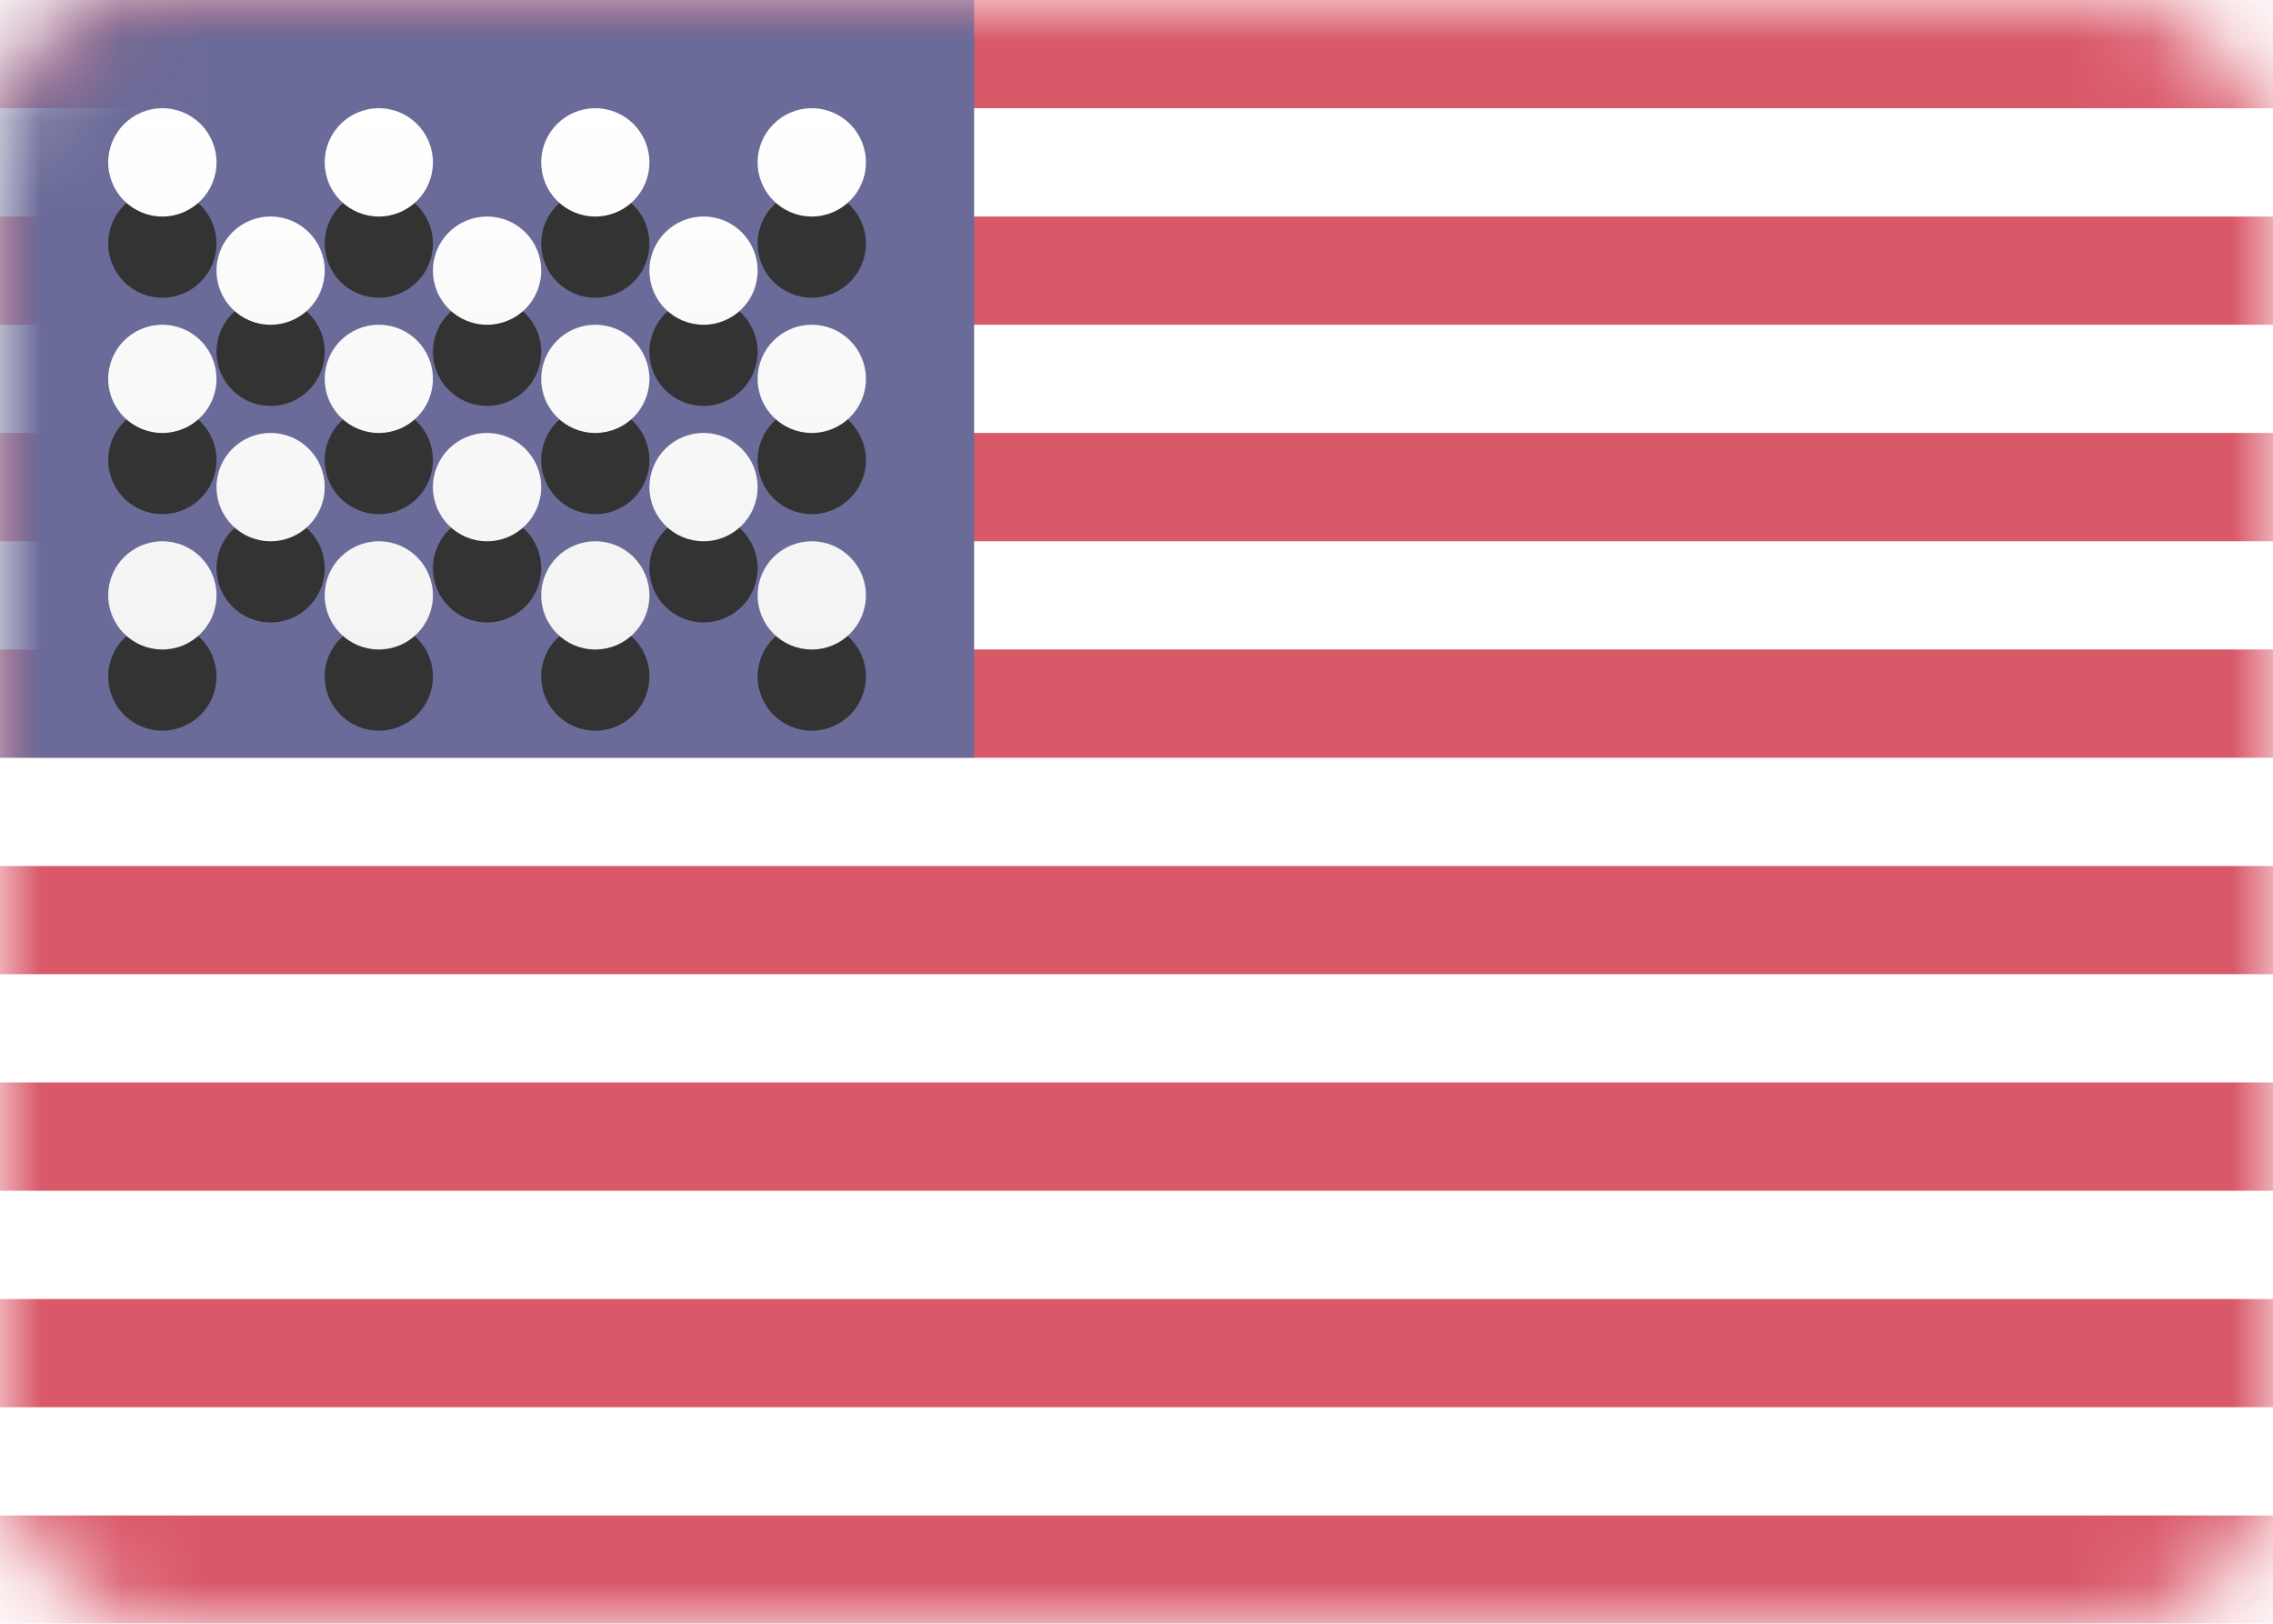
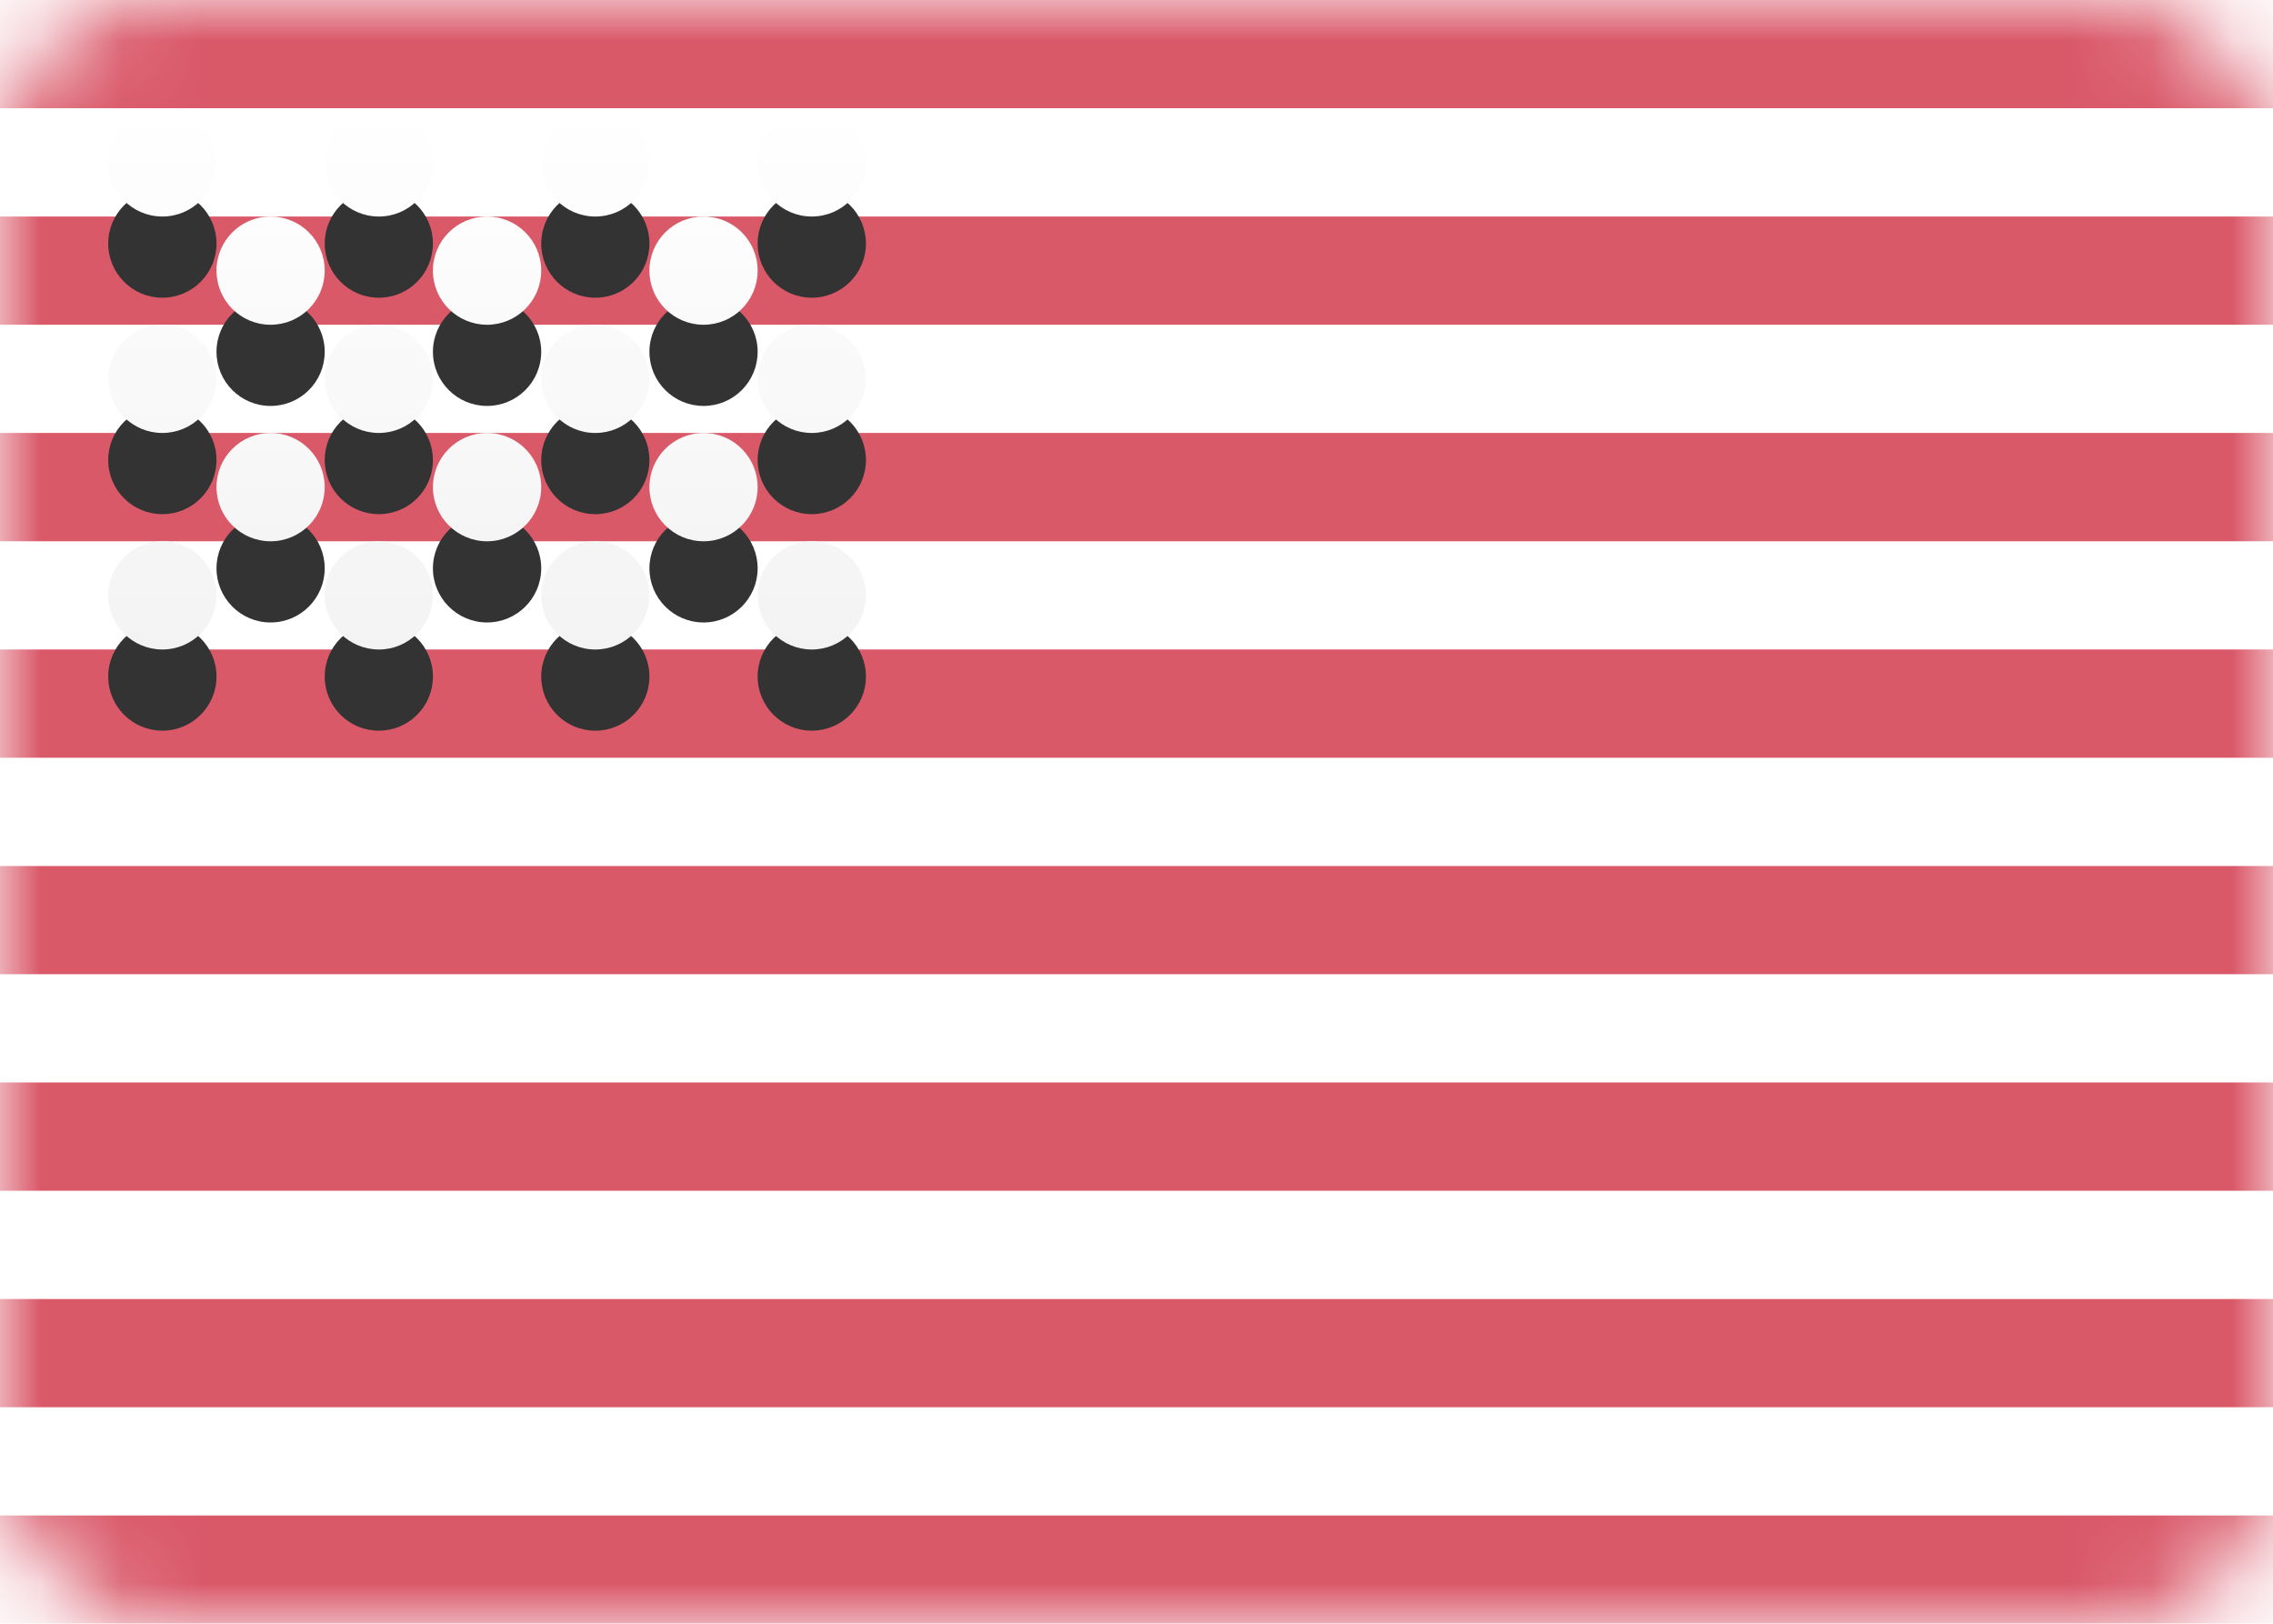
<svg xmlns="http://www.w3.org/2000/svg" xmlns:xlink="http://www.w3.org/1999/xlink" width="28px" height="20px" viewBox="0 0 28 20" version="1.1">
  <title>3D3F8C76-0F2B-49A6-BC7F-5BAC0F18B91E</title>
  <desc>Created with sketchtool.</desc>
  <defs>
    <rect id="path-1" x="0" y="0" width="28" height="20" rx="2" />
    <linearGradient x1="50%" y1="0%" x2="50%" y2="100%" id="linearGradient-3">
      <stop stop-color="#FFFFFF" offset="0%" />
      <stop stop-color="#F0F0F0" offset="100%" />
    </linearGradient>
    <path d="M2,2.667 C2.368,2.667 2.667,2.368 2.667,2 C2.667,1.632 2.368,1.333 2,1.333 C1.632,1.333 1.333,1.632 1.333,2 C1.333,2.368 1.632,2.667 2,2.667 Z M4.667,2.667 C5.035,2.667 5.333,2.368 5.333,2 C5.333,1.632 5.035,1.333 4.667,1.333 C4.298,1.333 4,1.632 4,2 C4,2.368 4.298,2.667 4.667,2.667 Z M7.333,2.667 C7.702,2.667 8,2.368 8,2 C8,1.632 7.702,1.333 7.333,1.333 C6.965,1.333 6.667,1.632 6.667,2 C6.667,2.368 6.965,2.667 7.333,2.667 Z M10,2.667 C10.368,2.667 10.667,2.368 10.667,2 C10.667,1.632 10.368,1.333 10,1.333 C9.632,1.333 9.333,1.632 9.333,2 C9.333,2.368 9.632,2.667 10,2.667 Z M3.333,4 C3.702,4 4,3.702 4,3.333 C4,2.965 3.702,2.667 3.333,2.667 C2.965,2.667 2.667,2.965 2.667,3.333 C2.667,3.702 2.965,4 3.333,4 Z M6,4 C6.368,4 6.667,3.702 6.667,3.333 C6.667,2.965 6.368,2.667 6,2.667 C5.632,2.667 5.333,2.965 5.333,3.333 C5.333,3.702 5.632,4 6,4 Z M8.667,4 C9.035,4 9.333,3.702 9.333,3.333 C9.333,2.965 9.035,2.667 8.667,2.667 C8.298,2.667 8,2.965 8,3.333 C8,3.702 8.298,4 8.667,4 Z M10,5.333 C10.368,5.333 10.667,5.035 10.667,4.667 C10.667,4.298 10.368,4 10,4 C9.632,4 9.333,4.298 9.333,4.667 C9.333,5.035 9.632,5.333 10,5.333 Z M7.333,5.333 C7.702,5.333 8,5.035 8,4.667 C8,4.298 7.702,4 7.333,4 C6.965,4 6.667,4.298 6.667,4.667 C6.667,5.035 6.965,5.333 7.333,5.333 Z M4.667,5.333 C5.035,5.333 5.333,5.035 5.333,4.667 C5.333,4.298 5.035,4 4.667,4 C4.298,4 4,4.298 4,4.667 C4,5.035 4.298,5.333 4.667,5.333 Z M2,5.333 C2.368,5.333 2.667,5.035 2.667,4.667 C2.667,4.298 2.368,4 2,4 C1.632,4 1.333,4.298 1.333,4.667 C1.333,5.035 1.632,5.333 2,5.333 Z M3.333,6.667 C3.702,6.667 4,6.368 4,6 C4,5.632 3.702,5.333 3.333,5.333 C2.965,5.333 2.667,5.632 2.667,6 C2.667,6.368 2.965,6.667 3.333,6.667 Z M6,6.667 C6.368,6.667 6.667,6.368 6.667,6 C6.667,5.632 6.368,5.333 6,5.333 C5.632,5.333 5.333,5.632 5.333,6 C5.333,6.368 5.632,6.667 6,6.667 Z M8.667,6.667 C9.035,6.667 9.333,6.368 9.333,6 C9.333,5.632 9.035,5.333 8.667,5.333 C8.298,5.333 8,5.632 8,6 C8,6.368 8.298,6.667 8.667,6.667 Z M10,8 C10.368,8 10.667,7.702 10.667,7.333 C10.667,6.965 10.368,6.667 10,6.667 C9.632,6.667 9.333,6.965 9.333,7.333 C9.333,7.702 9.632,8 10,8 Z M7.333,8 C7.702,8 8,7.702 8,7.333 C8,6.965 7.702,6.667 7.333,6.667 C6.965,6.667 6.667,6.965 6.667,7.333 C6.667,7.702 6.965,8 7.333,8 Z M4.667,8 C5.035,8 5.333,7.702 5.333,7.333 C5.333,6.965 5.035,6.667 4.667,6.667 C4.298,6.667 4,6.965 4,7.333 C4,7.702 4.298,8 4.667,8 Z M2,8 C2.368,8 2.667,7.702 2.667,7.333 C2.667,6.965 2.368,6.667 2,6.667 C1.632,6.667 1.333,6.965 1.333,7.333 C1.333,7.702 1.632,8 2,8 Z" id="path-4" />
    <filter x="-50%" y="-50%" width="200%" height="200%" filterUnits="objectBoundingBox" id="filter-5">
      <feOffset dx="0" dy="1" in="SourceAlpha" result="shadowOffsetOuter1" />
      <feColorMatrix values="0 0 0 0 0   0 0 0 0 0   0 0 0 0 0  0 0 0 0.06 0" type="matrix" in="shadowOffsetOuter1" />
    </filter>
  </defs>
  <g id="Page-1" stroke="none" stroke-width="1" fill="none" fill-rule="evenodd" opacity="0.8">
    <g id="SignUp-page" transform="translate(-1022, -1640)">
      <g id="Footer" transform="translate(0, 1499)">
        <g id="US" transform="translate(1022, 141)">
          <mask id="mask-2" fill="white">
            <use xlink:href="#path-1" />
          </mask>
          <use id="Mask" fill="#FFFFFF" xlink:href="#path-1" />
          <path d="M0,0 L28,0 L28,1.333 L0,1.333 L0,0 Z M0,2.667 L28,2.667 L28,4 L0,4 L0,2.667 Z M0,5.333 L28,5.333 L28,6.667 L0,6.667 L0,5.333 Z M0,8 L28,8 L28,9.333 L0,9.333 L0,8 Z M0,10.667 L28,10.667 L28,12 L0,12 L0,10.667 Z M0,13.333 L28,13.333 L28,14.667 L0,14.667 L0,13.333 Z M0,16 L28,16 L28,17.333 L0,17.333 L0,16 Z M0,18.667 L28,18.667 L28,20 L0,20 L0,18.667 Z" id="Rectangle-511" fill="#D02F44" mask="url(#mask-2)" />
-           <rect id="Rectangle-511" fill="#46467F" mask="url(#mask-2)" x="0" y="0" width="12" height="9.333" />
          <g id="Oval-43" mask="url(#mask-2)">
            <use fill="black" fill-opacity="1" filter="url(#filter-5)" xlink:href="#path-4" />
            <use fill="url(#linearGradient-3)" fill-rule="evenodd" xlink:href="#path-4" />
          </g>
        </g>
      </g>
    </g>
  </g>
</svg>